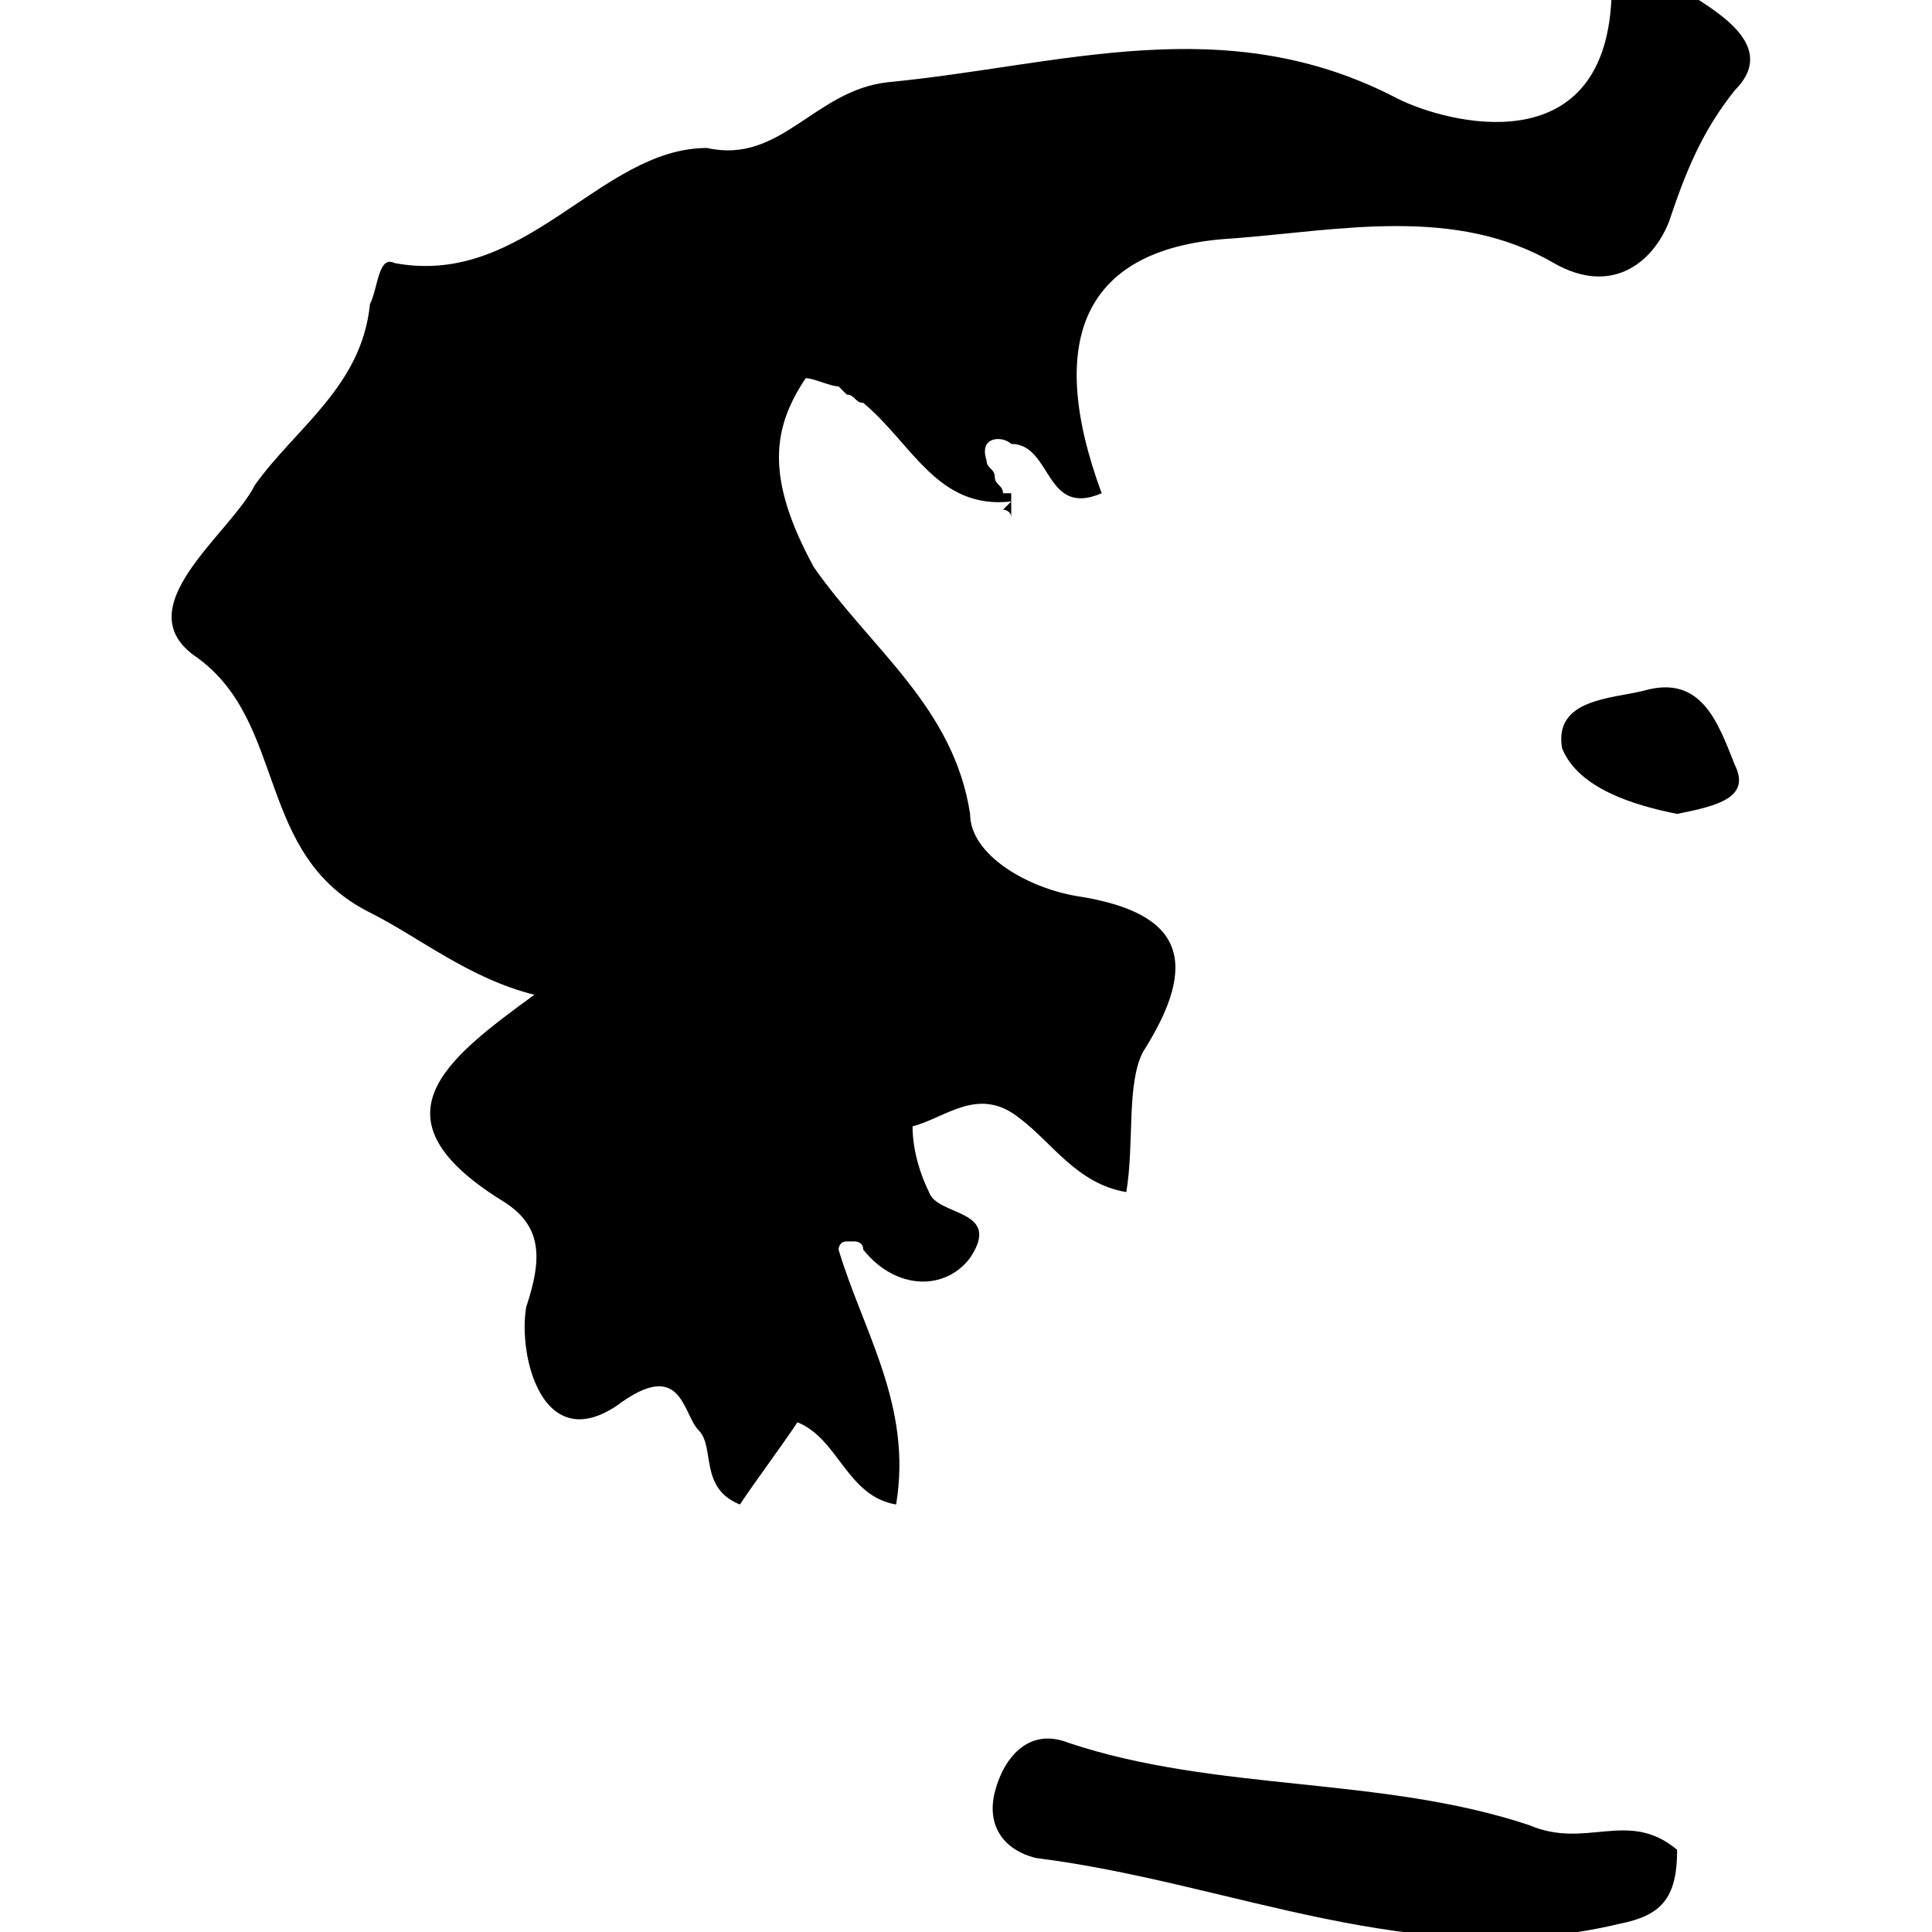
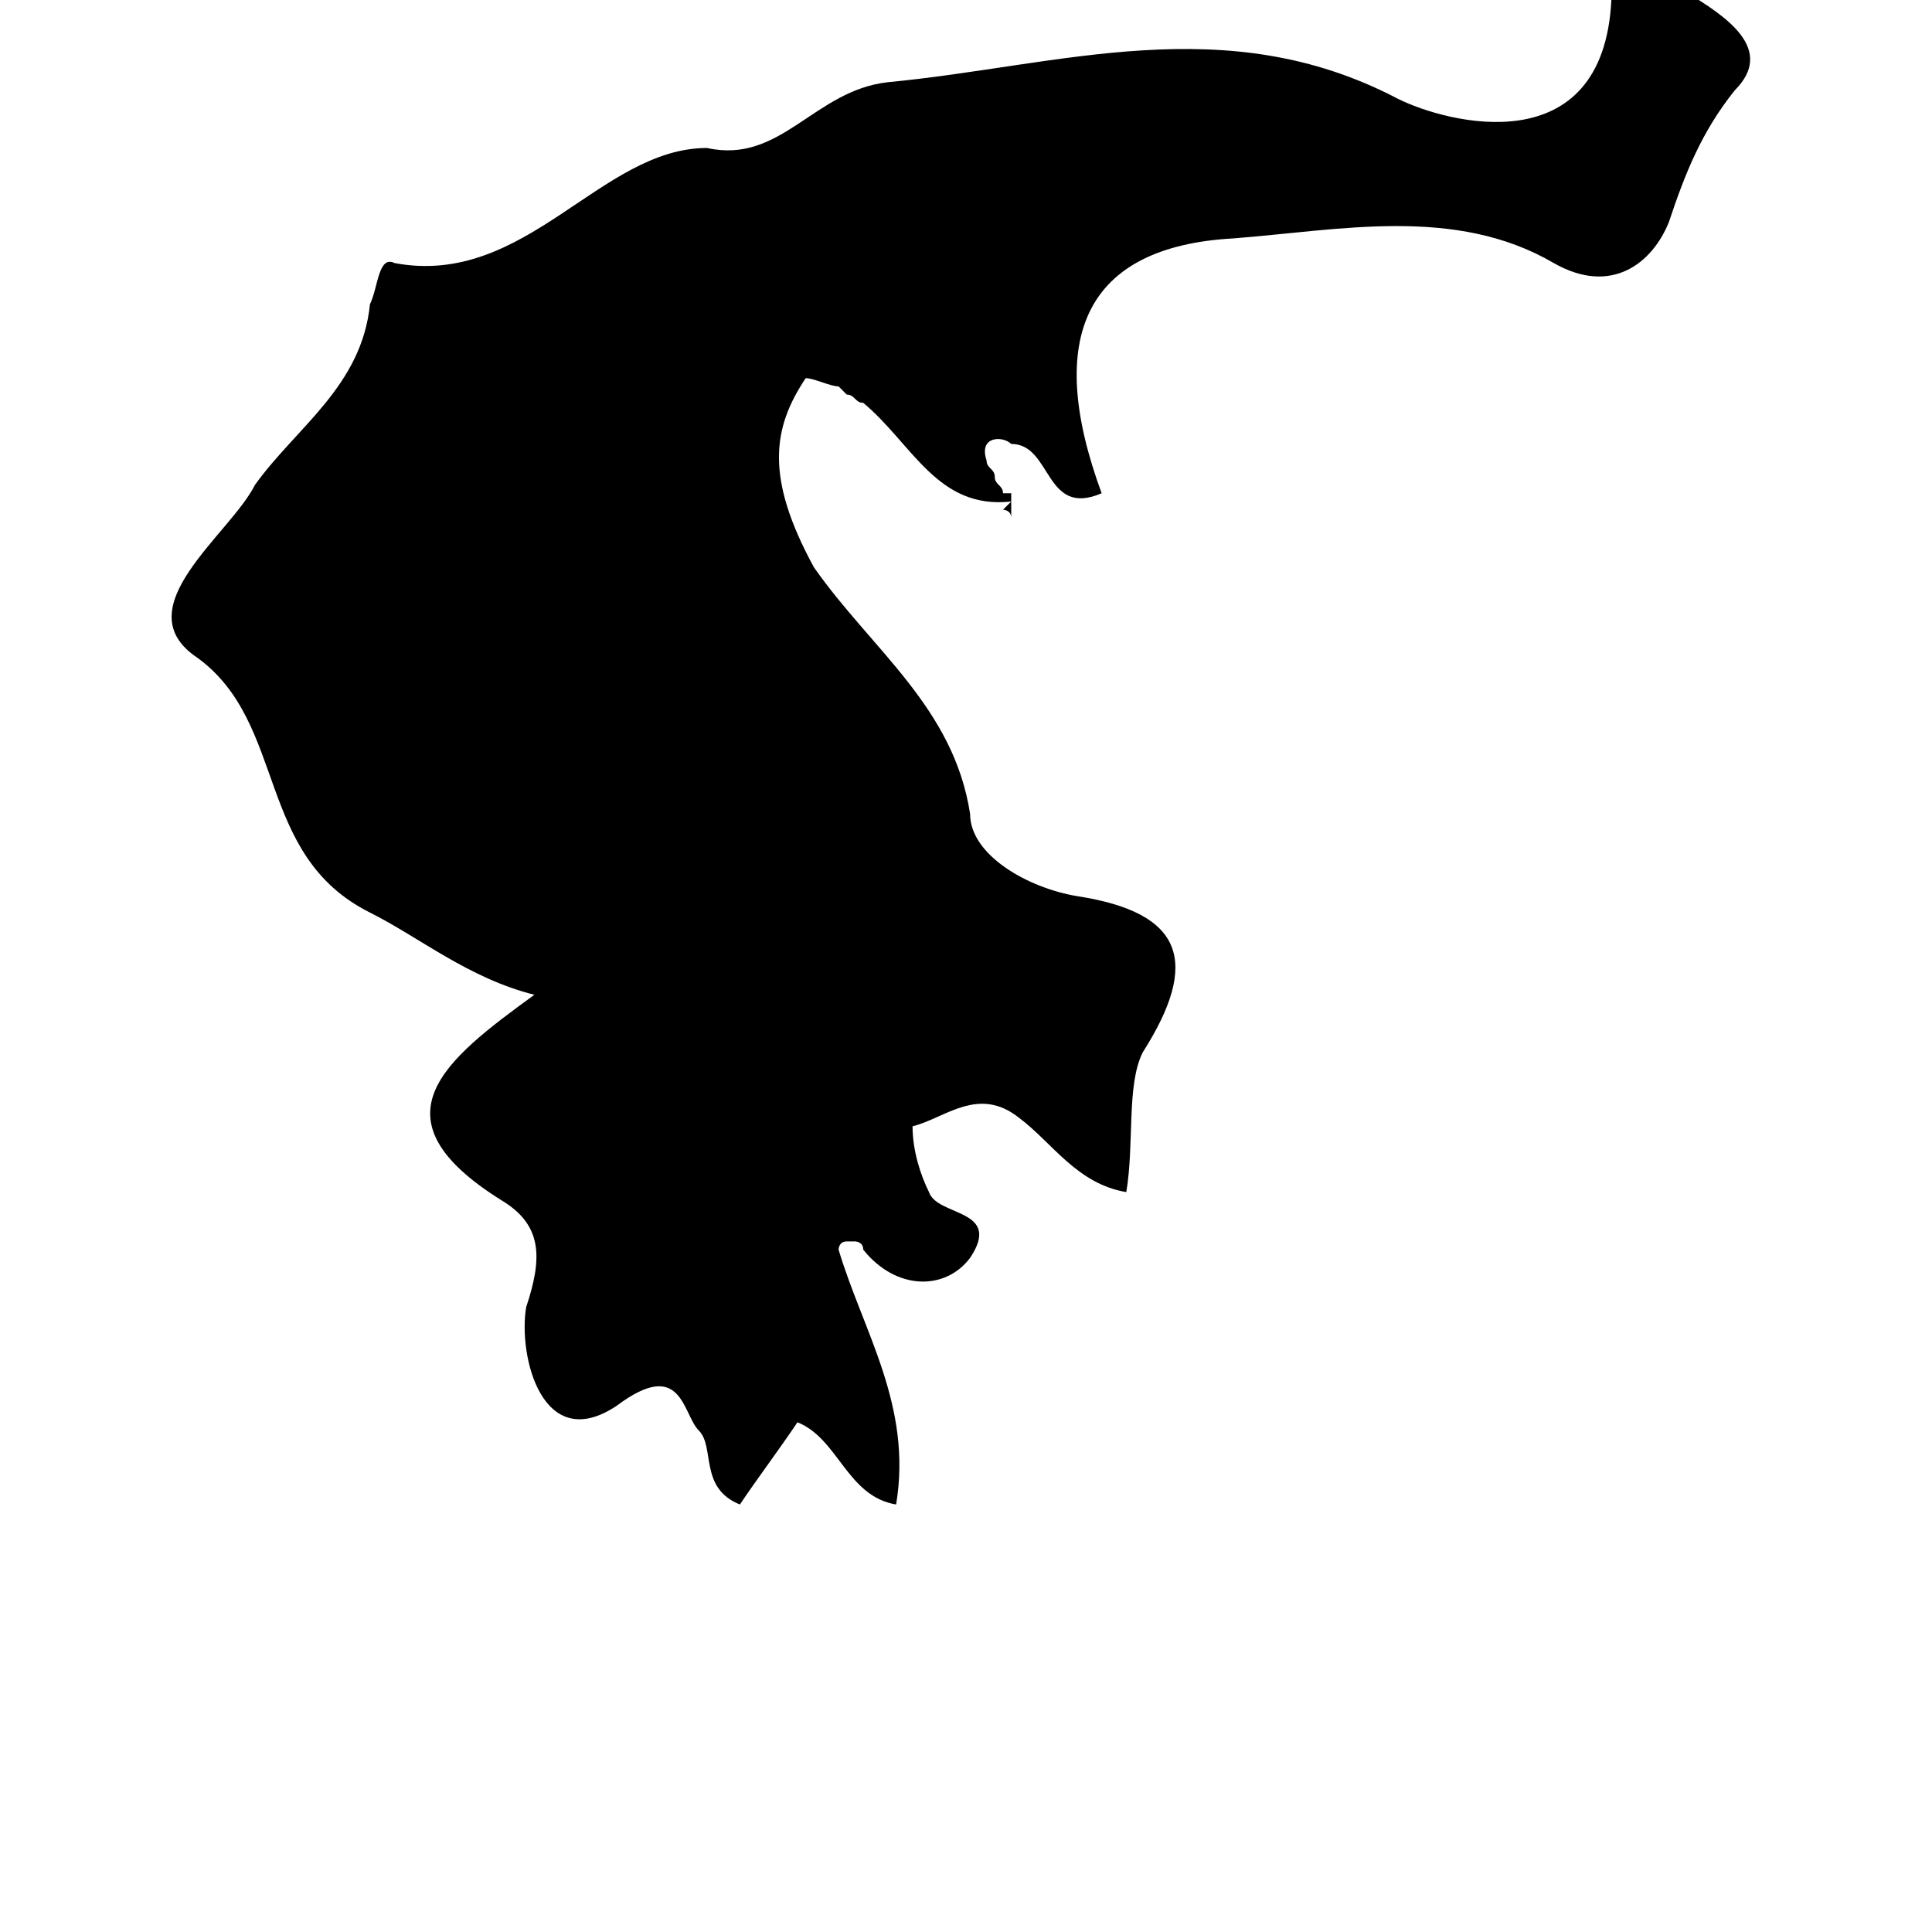
<svg xmlns="http://www.w3.org/2000/svg" version="1.1" id="Capa_1" x="0px" y="0px" viewBox="0 0 23.5 23.5" style="enable-background:new 0 0 23.5 23.5;" xml:space="preserve">
  <g>
    <path d="M4.8,3.2C4.6,3.1,4.6,3.5,4.5,3.7c-0.1,1-0.9,1.5-1.4,2.2C2.8,6.5,1.5,7.4,2.4,8c1.1,0.8,0.7,2.4,2.1,3.1   c0.6,0.3,1.2,0.8,2,1c-1.1,0.8-2,1.5-0.4,2.5c0.5,0.3,0.5,0.7,0.3,1.3c-0.1,0.6,0.2,1.8,1.1,1.2c0.8-0.6,0.8,0.1,1,0.3   c0.2,0.2,0,0.7,0.5,0.9c0.2-0.3,0.5-0.7,0.7-1c0.5,0.2,0.6,0.9,1.2,1c0.2-1.2-0.4-2.1-0.7-3.1l0,0l0,0l0,0l0,0l0,0   c0,0,0-0.1,0.1-0.1l0,0l0,0c0,0,0,0,0.1,0l0,0c0,0,0.1,0,0.1,0.1c0.4,0.5,1,0.5,1.3,0.1c0.4-0.6-0.4-0.5-0.5-0.8   c-0.1-0.2-0.2-0.5-0.2-0.8c0.4-0.1,0.8-0.5,1.3-0.1c0.4,0.3,0.7,0.8,1.3,0.9c0.1-0.6,0-1.3,0.2-1.7c0.7-1.1,0.5-1.7-0.8-1.9   c-0.6-0.1-1.3-0.5-1.3-1c-0.2-1.3-1.2-2-1.9-3C9.3,5.8,9.4,5.2,9.8,4.6c0.1,0,0.3,0.1,0.4,0.1l0.1,0.1c0.1,0,0.1,0.1,0.2,0.1l0,0   c0.6,0.5,0.9,1.3,1.8,1.2l0,0l0,0l-0.1,0.1c0,0,0.1,0,0.1,0.1c0-0.1,0-0.1,0-0.2c0,0,0,0,0-0.1l0,0c0,0,0,0-0.1,0   c0-0.1-0.1-0.1-0.1-0.2l0,0c0-0.1-0.1-0.1-0.1-0.2c-0.1-0.3,0.2-0.3,0.3-0.2c0.5,0,0.4,0.9,1.1,0.6c-0.7-1.9-0.2-3,1.6-3.1   c1.3-0.1,2.7-0.4,3.9,0.3c0.7,0.4,1.2,0,1.4-0.5c0.2-0.6,0.4-1.1,0.8-1.6c0.5-0.5-0.1-0.9-0.6-1.2c-0.3-0.2-0.8-0.4-0.9,0.1   c-0.1,2-2,1.5-2.6,1.2c-2.1-1.1-4.1-0.4-6.2-0.2C9.9,1.1,9.5,2,8.6,1.8C7.3,1.8,6.4,3.5,4.8,3.2z" />
-     <path d="M18.6,22.2c-1.8-0.6-3.8-0.4-5.6-1c-0.5-0.2-0.8,0.2-0.9,0.6c-0.1,0.4,0.1,0.7,0.5,0.8c2.4,0.3,4.6,1.4,7.1,0.8   c0.5-0.1,0.7-0.3,0.7-0.9C19.8,22,19.3,22.5,18.6,22.2z" />
-     <path d="M21.1,9.3c-0.2-0.5-0.4-1.1-1.1-0.9c-0.4,0.1-1.1,0.1-1,0.7c0.2,0.5,0.9,0.7,1.4,0.8C20.9,9.8,21.3,9.7,21.1,9.3z" />
  </g>
</svg>